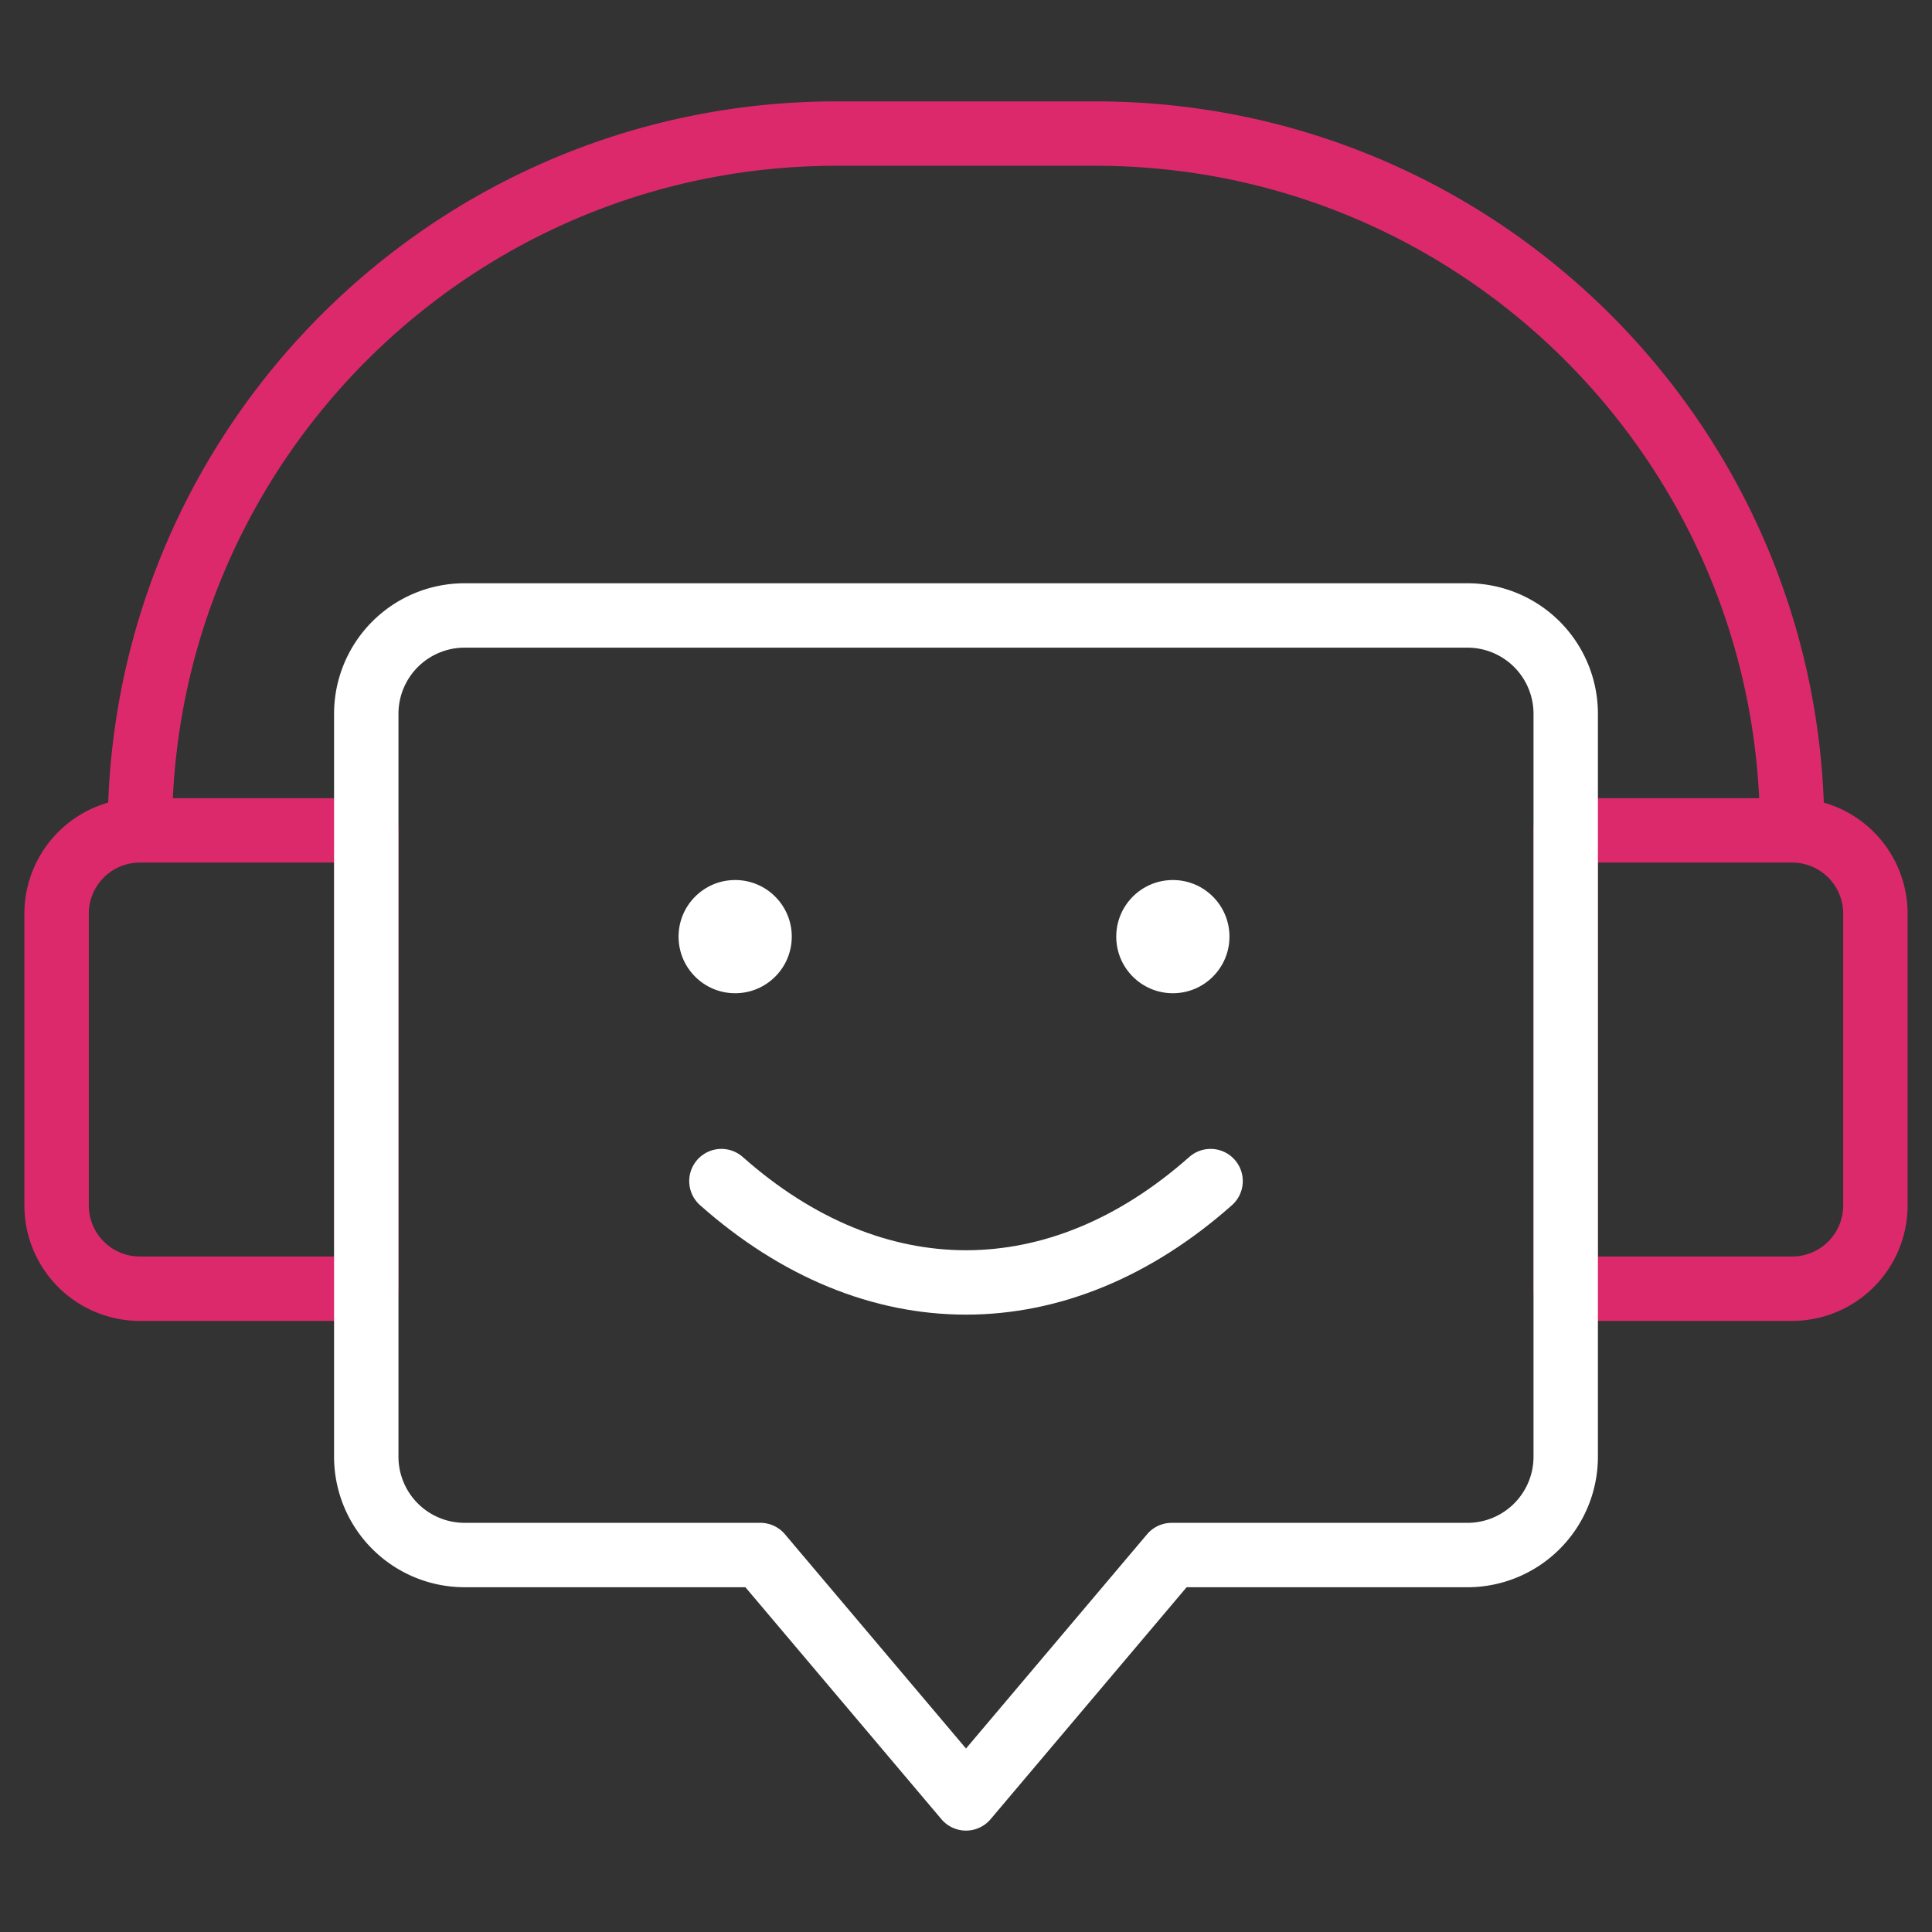
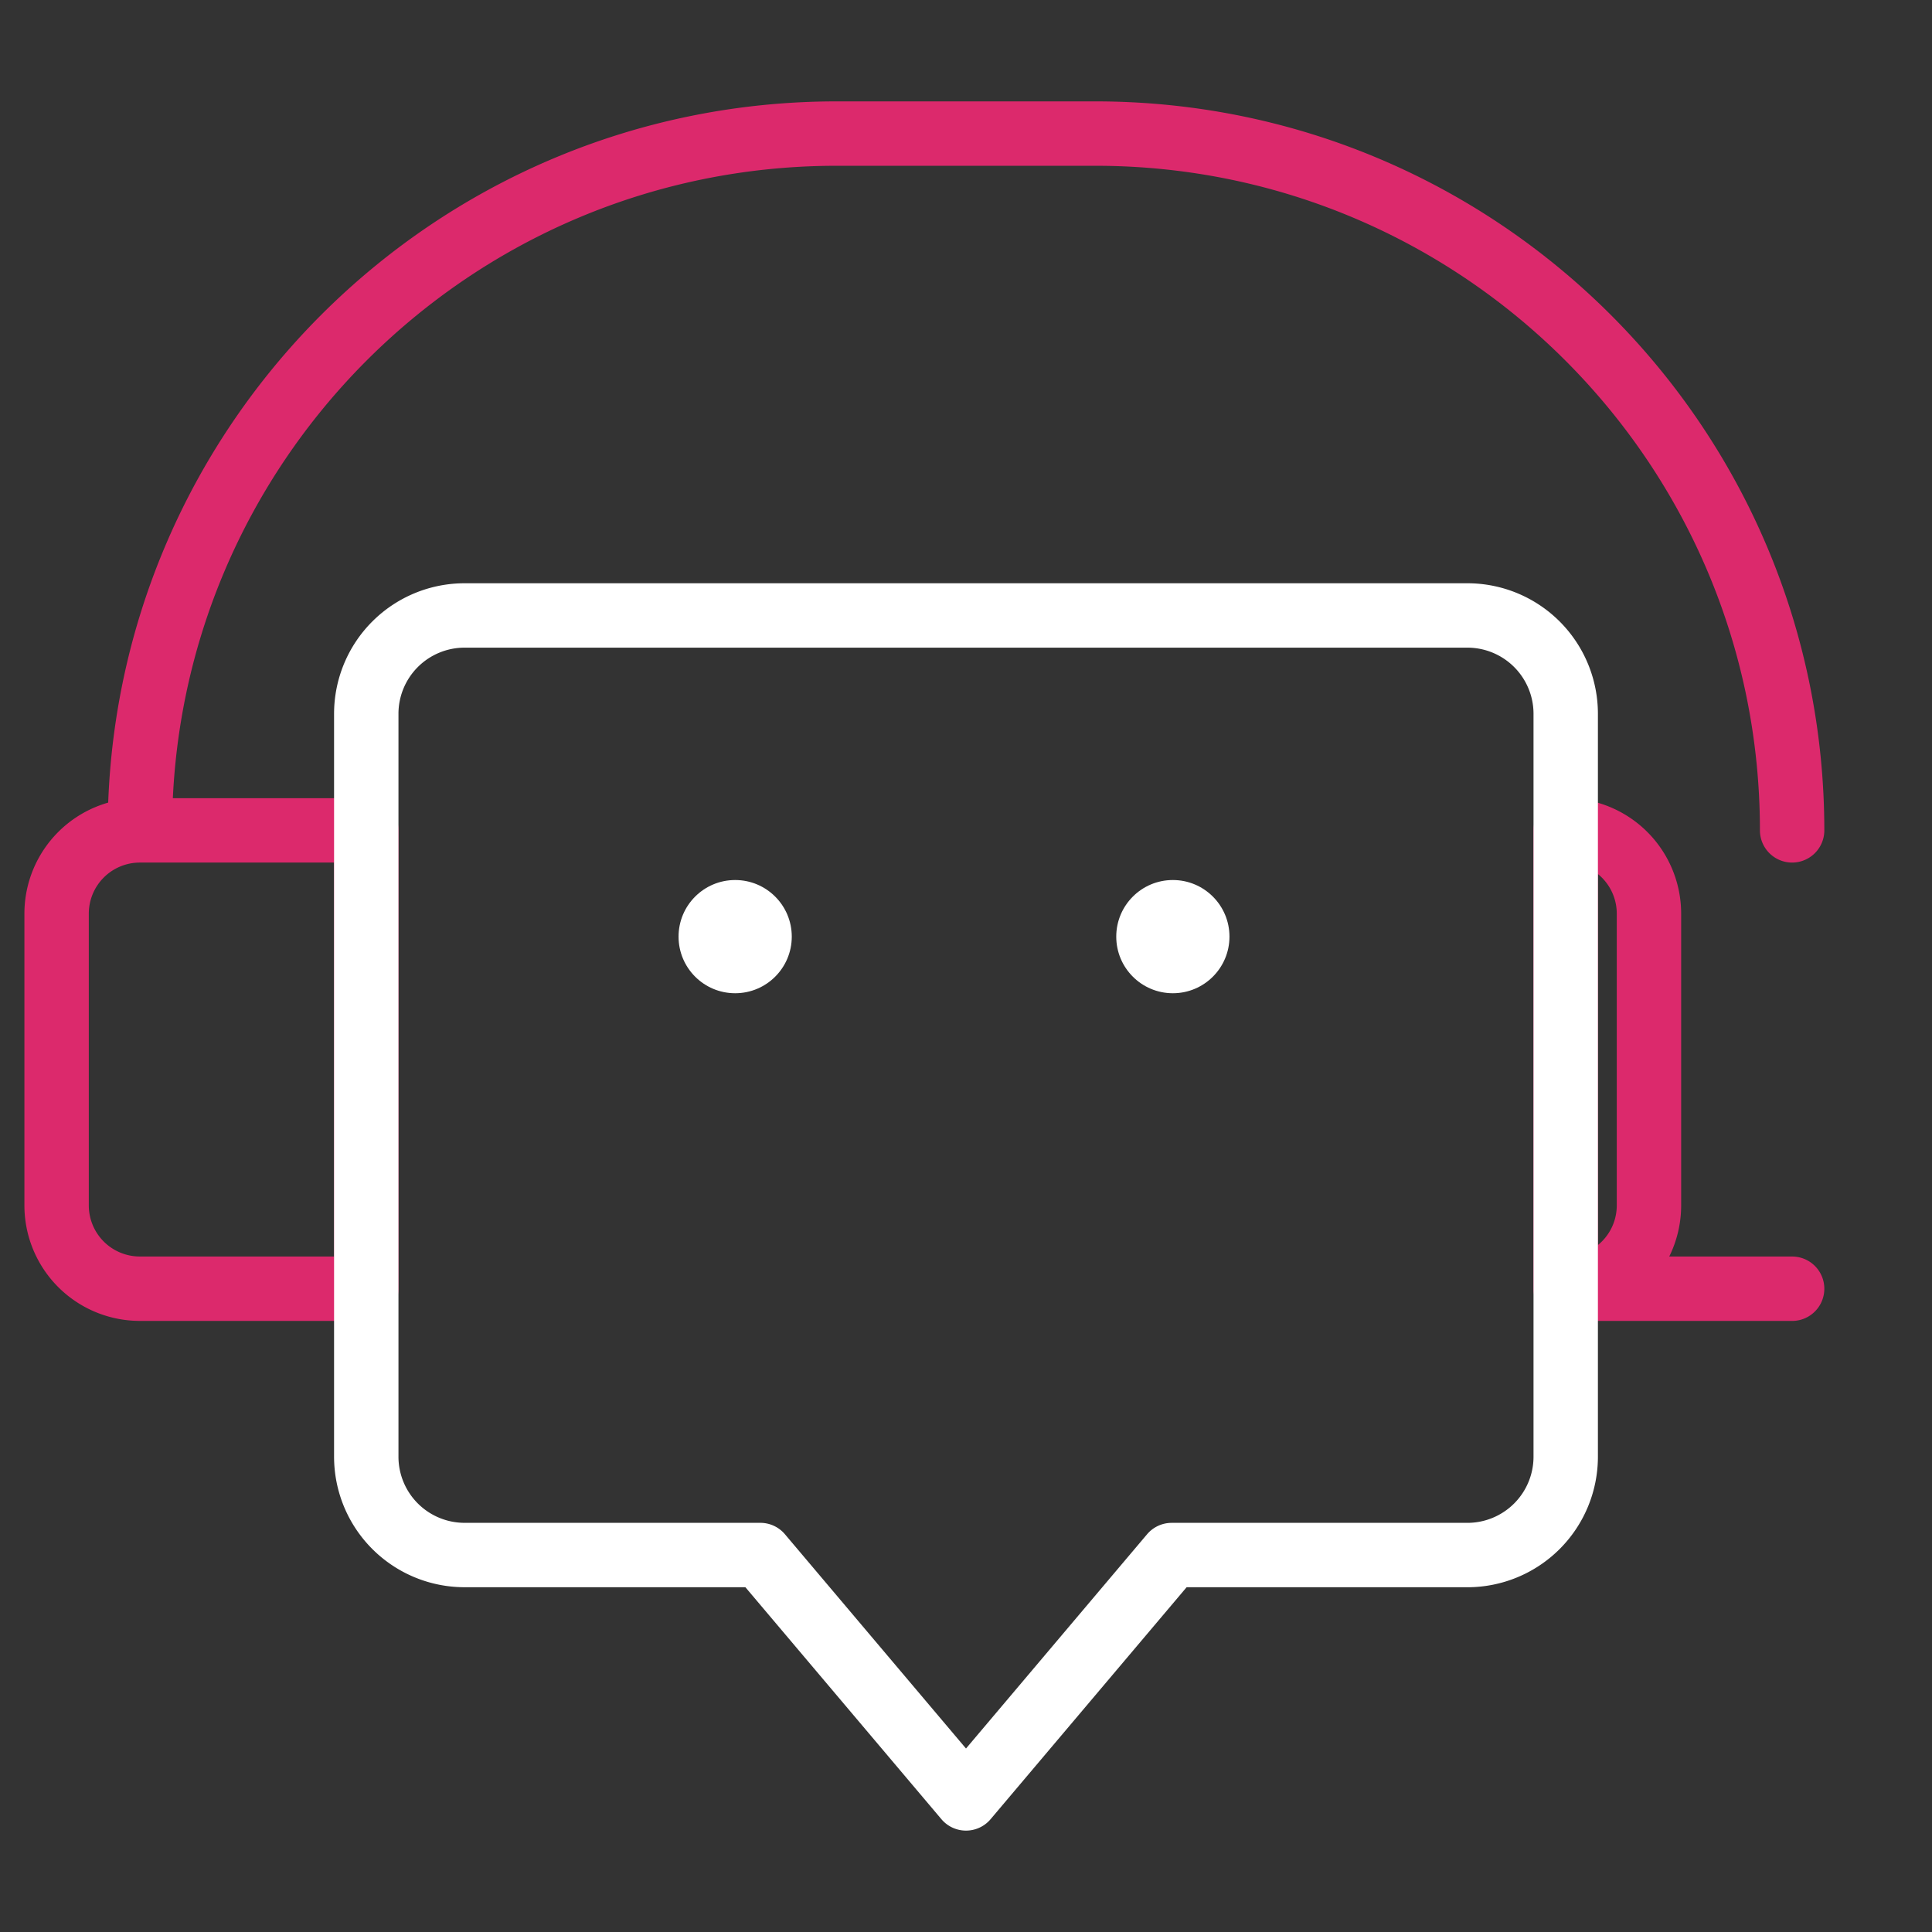
<svg xmlns="http://www.w3.org/2000/svg" width="100" height="100" fill="none">
  <rect width="100%" height="100%" fill="#333333" stroke="none" />
-   <path stroke="#DC296C" stroke-linecap="round" stroke-linejoin="round" stroke-miterlimit="10" stroke-width="3.333" d="M92.76 66.704H81.04V42.98H92.76a4.31 4.31 0 0 1 4.31 4.31v15.103a4.31 4.31 0 0 1-4.31 4.31ZM7.24 66.704H18.96V42.98H7.24a4.31 4.31 0 0 0-4.31 4.31v15.103a4.31 4.31 0 0 0 4.31 4.31ZM7.24 42.98c0-19.92 16.147-36.066 36.065-36.066h13.39c19.918 0 36.065 16.147 36.065 36.065" />
+   <path stroke="#DC296C" stroke-linecap="round" stroke-linejoin="round" stroke-miterlimit="10" stroke-width="3.333" d="M92.76 66.704H81.04V42.98a4.31 4.31 0 0 1 4.31 4.31v15.103a4.31 4.31 0 0 1-4.31 4.31ZM7.24 66.704H18.96V42.98H7.24a4.31 4.31 0 0 0-4.31 4.31v15.103a4.31 4.31 0 0 0 4.31 4.31ZM7.24 42.98c0-19.92 16.147-36.066 36.065-36.066h13.39c19.918 0 36.065 16.147 36.065 36.065" />
  <circle cx="38.052" cy="48.48" r="2.93" fill="#fff" />
  <circle cx="60.707" cy="48.48" r="2.93" fill="#fff" />
-   <path stroke="#fff" stroke-linecap="round" stroke-linejoin="round" stroke-miterlimit="10" stroke-width="3.333" d="M62.66 61.133c-7.887 6.994-17.433 6.994-25.32 0" />
  <path stroke="#fff" stroke-linecap="round" stroke-linejoin="round" stroke-miterlimit="10" stroke-width="3.333" d="M81.041 36.945v38.454a5.09 5.09 0 0 1-5.09 5.09H60.645L50 93.085 39.355 80.488H24.048a5.09 5.09 0 0 1-5.09-5.09V36.946a5.09 5.09 0 0 1 5.09-5.09h51.903a5.09 5.09 0 0 1 5.09 5.09Z" />
</svg>